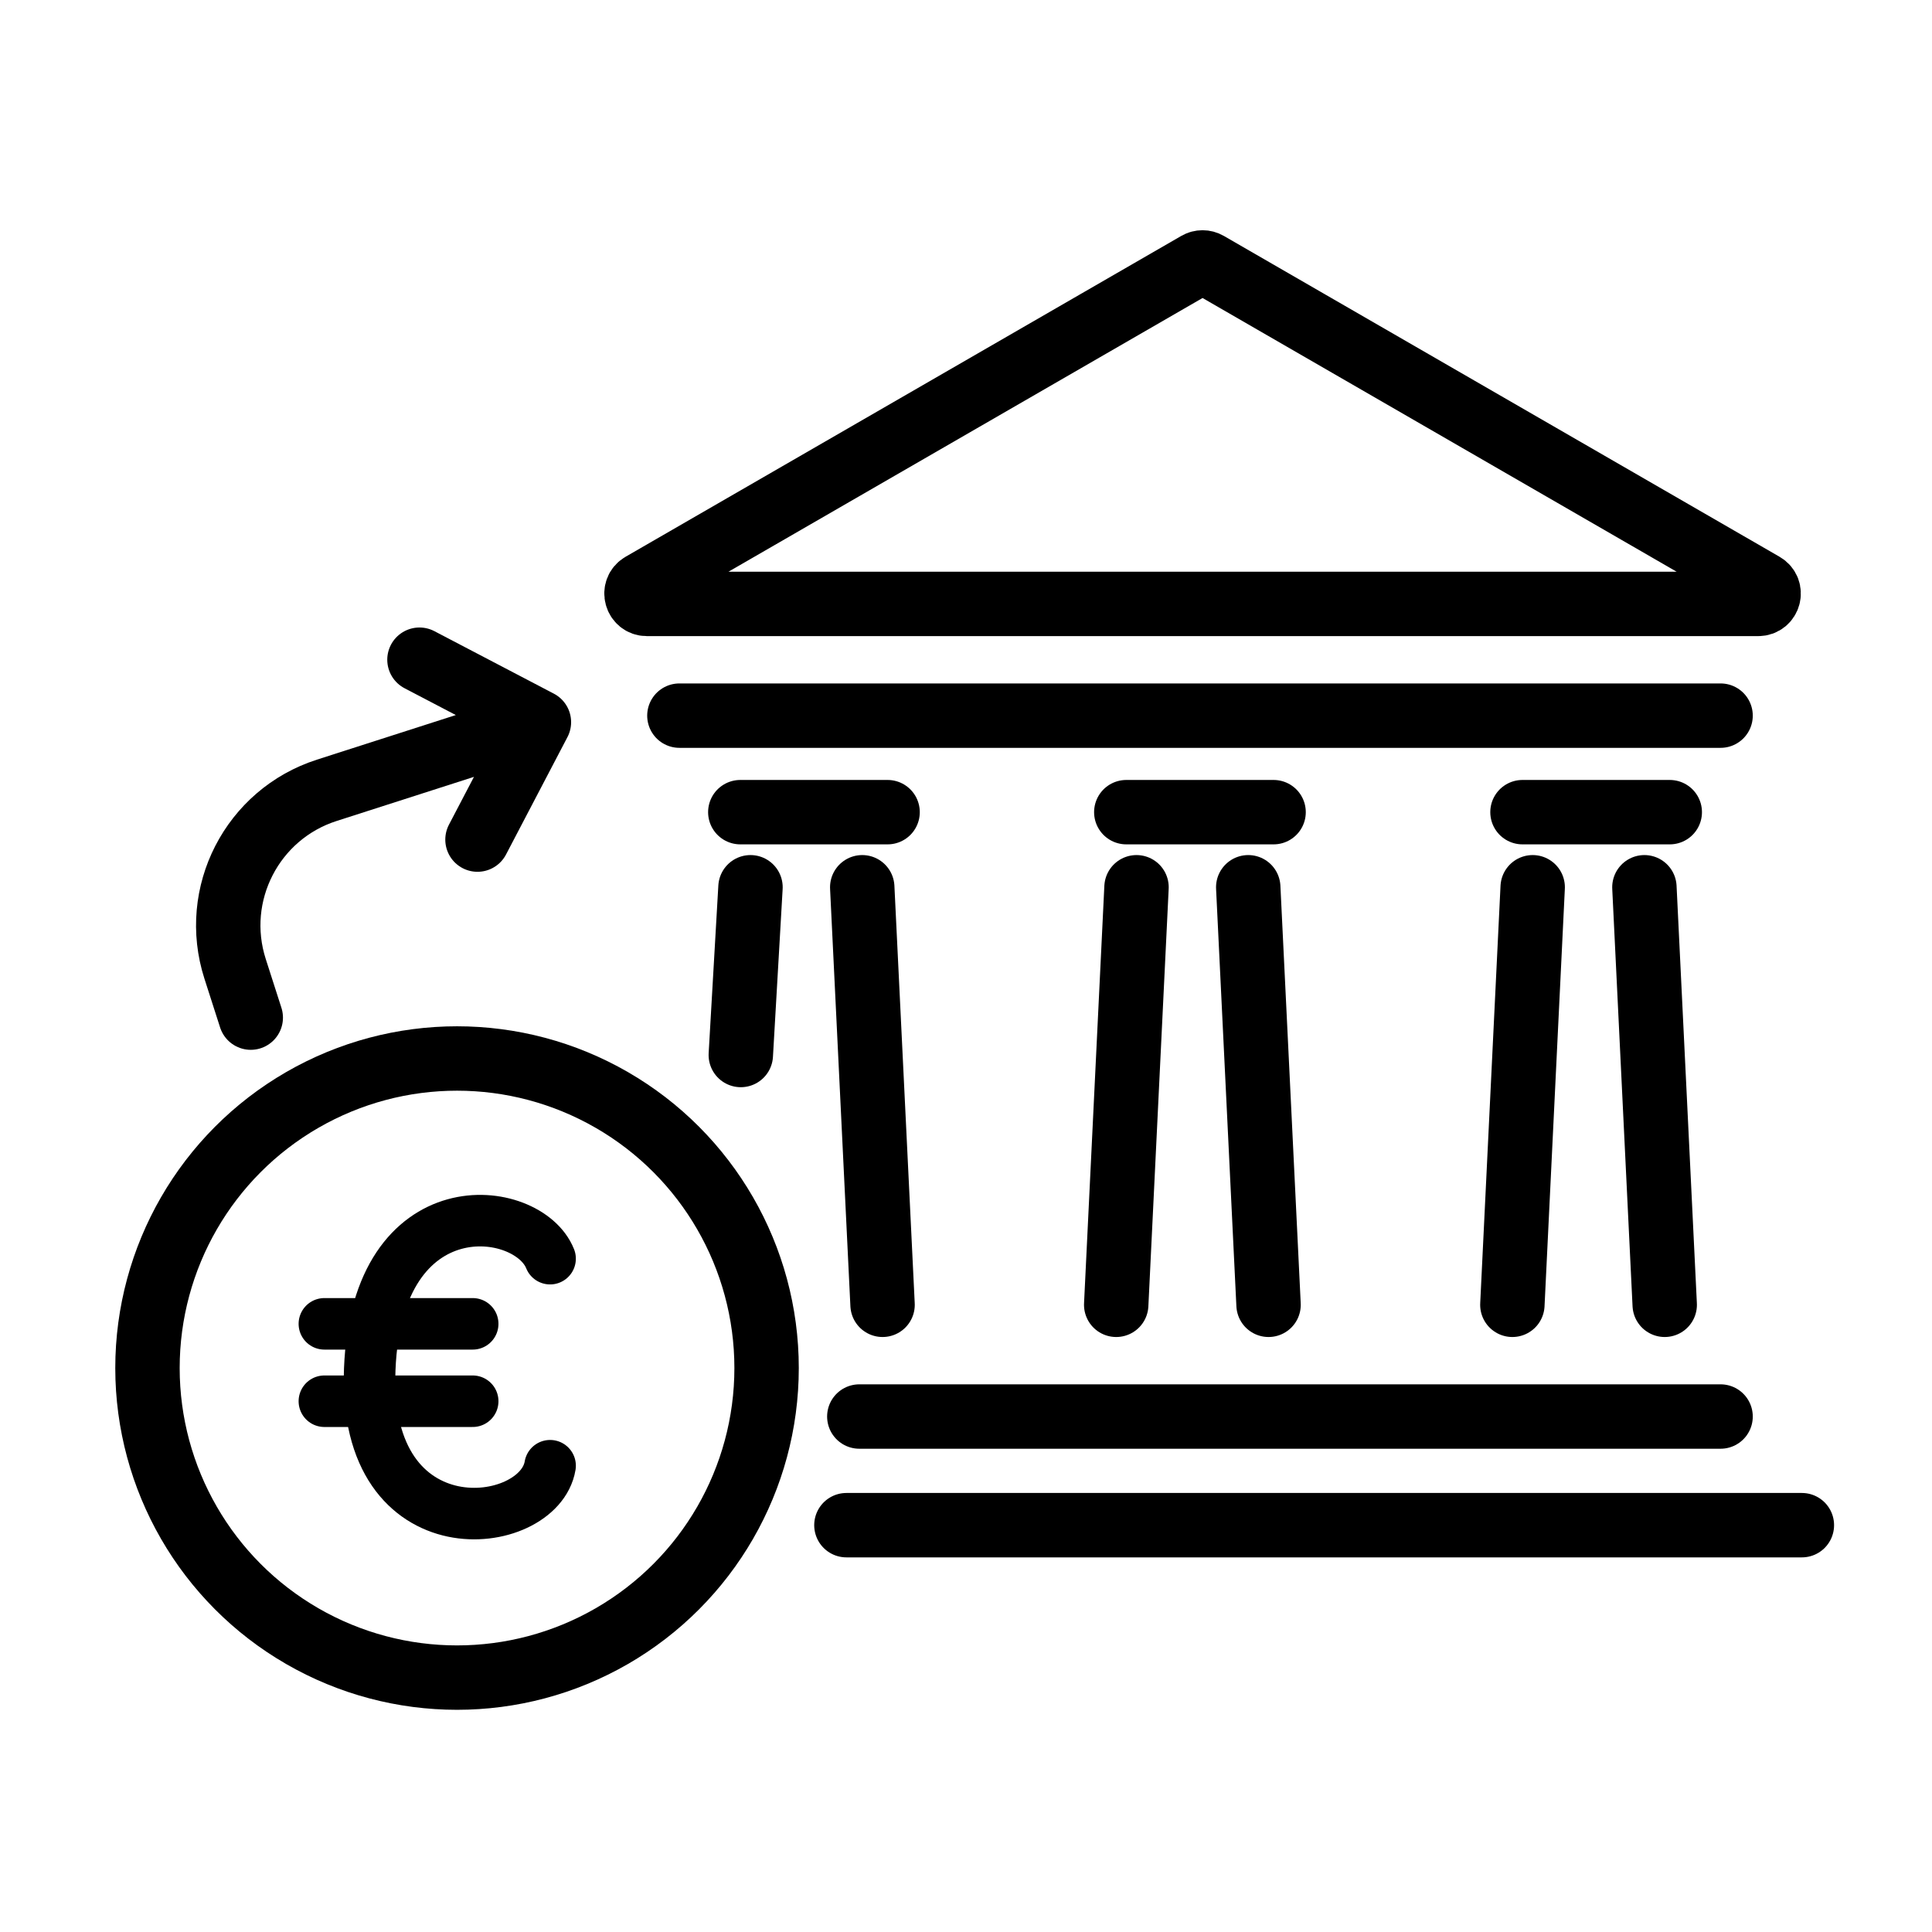
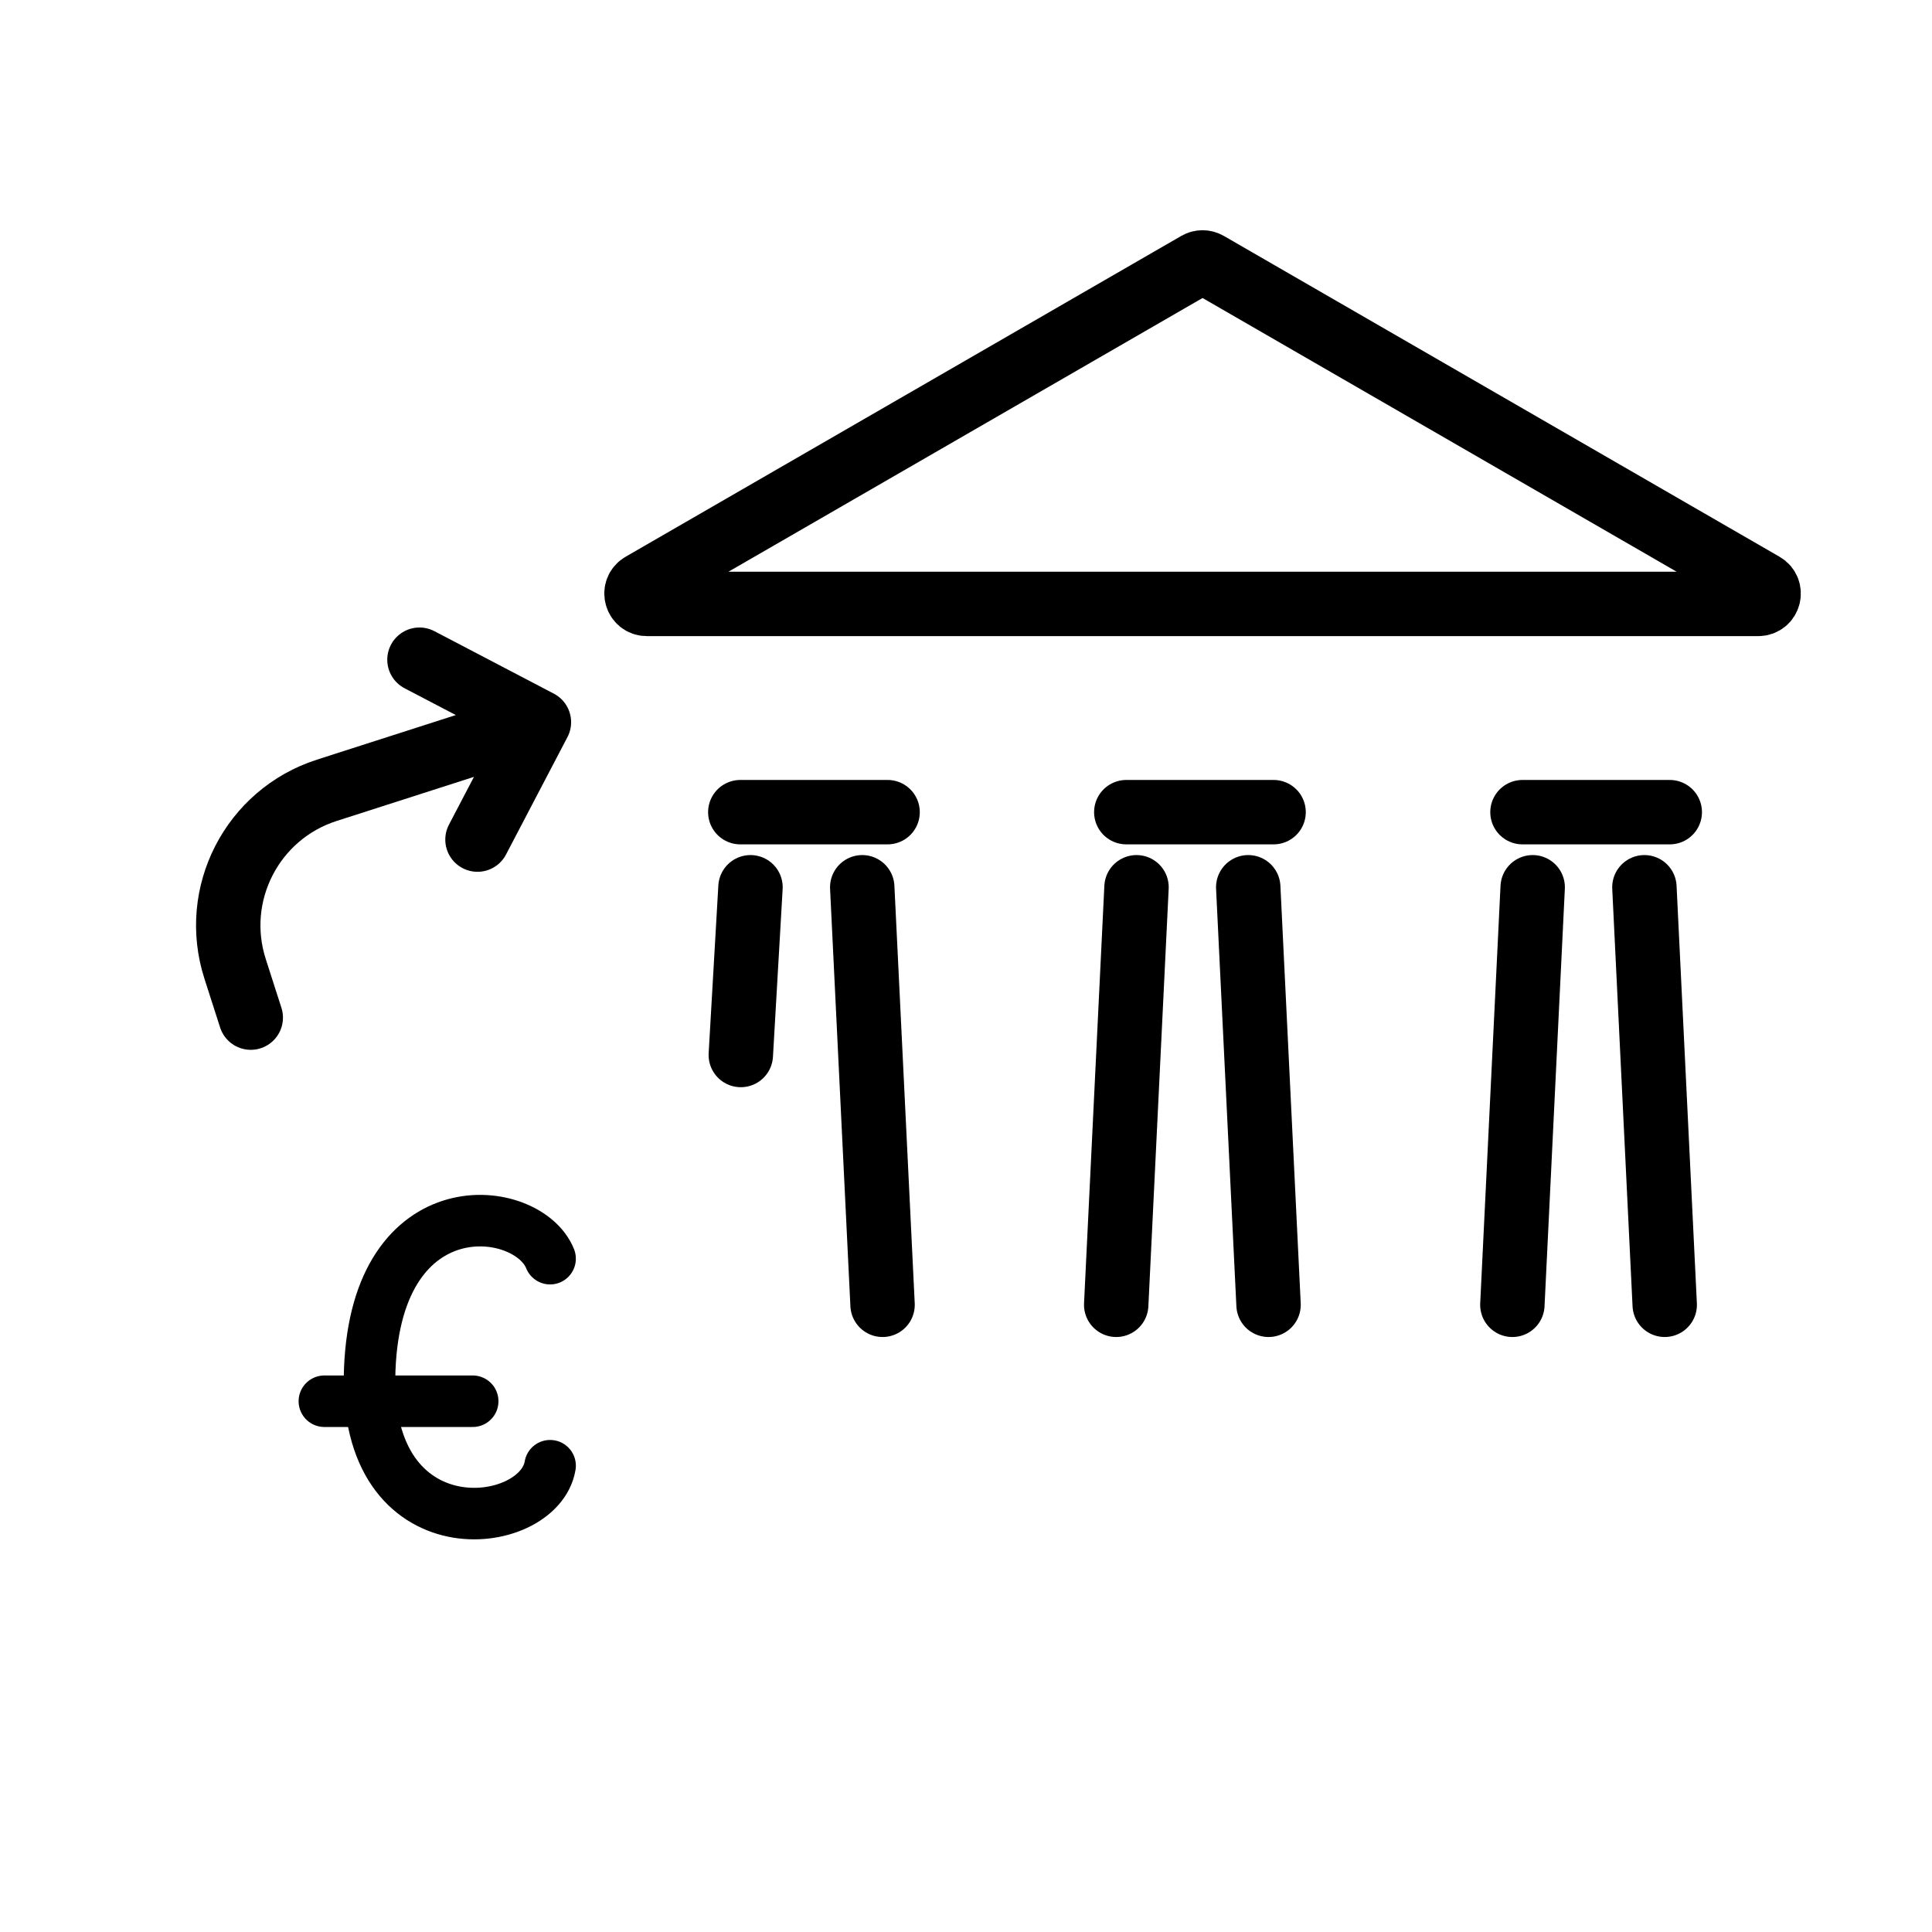
<svg xmlns="http://www.w3.org/2000/svg" width="150" height="150" viewBox="0 0 150 150" fill="none">
  <path d="M92.966 20.481L49.82 45.392C49.11 45.802 49.401 46.887 50.22 46.887H136.513C137.333 46.887 137.623 45.802 136.914 45.392L93.767 20.481C93.519 20.338 93.214 20.338 92.966 20.481Z" stroke="black" stroke-width="5" stroke-linecap="round" />
-   <path d="M52.748 55.562H133.585M66.717 109.979H133.585" stroke="black" stroke-width="5" stroke-linecap="round" />
-   <path d="M65.715 118.414H139.897" stroke="black" stroke-width="5" stroke-linecap="round" />
  <path d="M58.268 68.887L57.516 81.91" stroke="black" stroke-width="5" stroke-linecap="round" />
  <path d="M66.944 68.887L68.522 101.305" stroke="black" stroke-width="5" stroke-linecap="round" />
  <path d="M57.477 63.056H68.912" stroke="black" stroke-width="5" stroke-linecap="round" />
  <path d="M118.997 68.887L117.42 101.305" stroke="black" stroke-width="5" stroke-linecap="round" />
  <path d="M127.671 68.887L129.248 101.305" stroke="black" stroke-width="5" stroke-linecap="round" />
  <path d="M118.205 63.056H129.64" stroke="black" stroke-width="5" stroke-linecap="round" />
  <path d="M88.239 68.887L86.662 101.305" stroke="black" stroke-width="5" stroke-linecap="round" />
  <path d="M96.913 68.887L98.49 101.305" stroke="black" stroke-width="5" stroke-linecap="round" />
  <path d="M87.445 63.056H98.881" stroke="black" stroke-width="5" stroke-linecap="round" />
-   <circle cx="35.484" cy="106.215" r="24.034" stroke="black" stroke-width="5" />
  <path d="M42.709 97.723C40.995 93.433 29.278 92.002 28.707 106.304C28.135 120.605 41.852 118.948 42.71 113.798" stroke="black" stroke-width="4" stroke-linecap="round" />
-   <path d="M25.184 102.782H36.7" stroke="black" stroke-width="4" stroke-linecap="round" />
  <path d="M25.184 108.791H36.7" stroke="black" stroke-width="4" stroke-linecap="round" />
  <path d="M19.469 79.008L18.251 75.217C16.391 69.424 19.578 63.22 25.371 61.36L41.841 56.07M41.841 56.07L32.567 51.219M41.841 56.07L37.072 65.186" stroke="black" stroke-width="5" stroke-linecap="round" />
</svg>